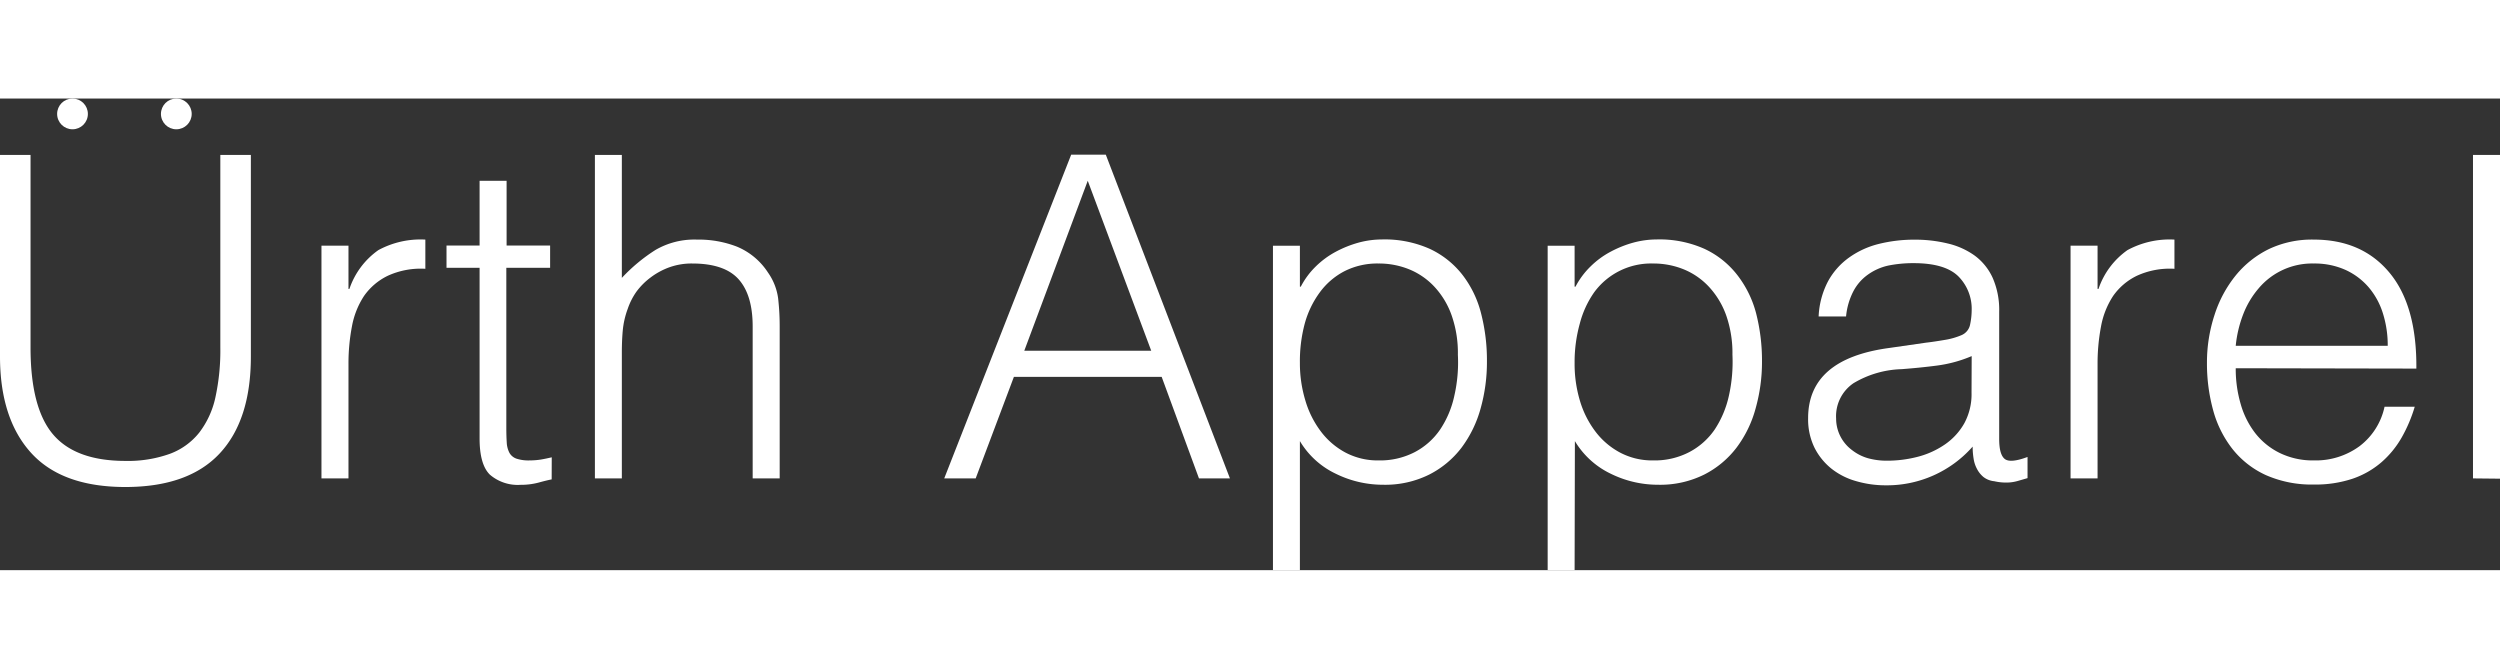
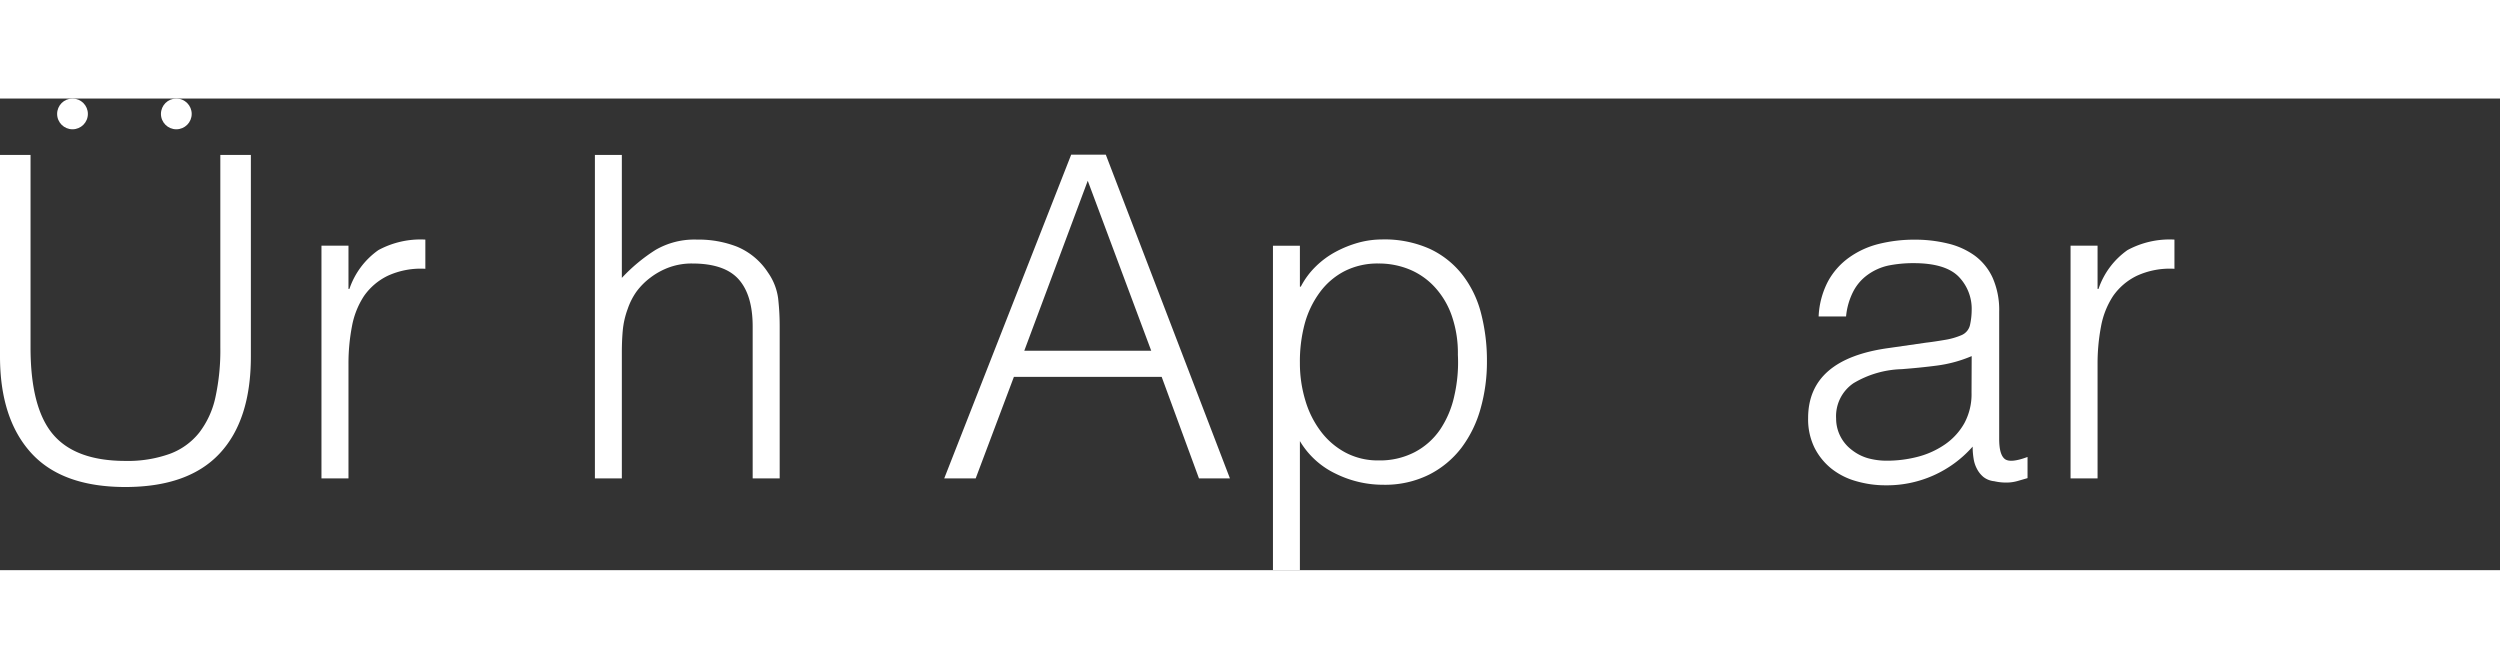
<svg xmlns="http://www.w3.org/2000/svg" viewBox="0 0 354.47 66.87" width="250">
  <rect x="0" y="0" width="354.47" height="66.87" fill="#333333" stroke="none" />
  <defs>
    <style>.cls-1{fill:#fff;}</style>
  </defs>
  <g id="Layer_2" data-name="Layer 2">
    <g id="Layer_1-2" data-name="Layer 1">
      <path class="cls-1" d="M0,8H4.33V35.31q0,8.55,3.19,12.31t10.27,3.76a17.61,17.61,0,0,0,6.28-1,9.56,9.56,0,0,0,4.17-3,12.56,12.56,0,0,0,2.3-5,31.27,31.27,0,0,0,.7-7.08V8h4.33V36.59q0,9-4.43,13.74T17.79,55.08q-9,0-13.39-4.85T0,36.59Z" />
      <path class="cls-1" d="M49.41,53.86H45.58v-33h3.83V27h.13a11.05,11.05,0,0,1,4.11-5.51A12.53,12.53,0,0,1,60.31,20v4.14a11.19,11.19,0,0,0-5.35,1A8.76,8.76,0,0,0,51.61,28a11.67,11.67,0,0,0-1.72,4.37,28,28,0,0,0-.48,5.26Z" />
-       <path class="cls-1" d="M78.22,54c-.46.09-1.08.24-1.84.45a9.67,9.67,0,0,1-2.55.32,6.06,6.06,0,0,1-4.37-1.44Q68,51.9,68,48.19V24H63.31V20.84H68V11.66h3.83v9.18H78V24H71.79V46.66q0,1.22.06,2.1a3.52,3.52,0,0,0,.38,1.47,1.82,1.82,0,0,0,1,.83,5.5,5.5,0,0,0,1.88.25,10.44,10.44,0,0,0,1.56-.12c.53-.09,1-.19,1.56-.32Z" />
      <path class="cls-1" d="M84.35,53.86V8h3.82V25.43a24.35,24.35,0,0,1,4.75-3.95A10.93,10.93,0,0,1,98.82,20,15.05,15.05,0,0,1,104.49,21a9.65,9.65,0,0,1,4.4,3.67,8.22,8.22,0,0,1,1.44,3.66,35.36,35.36,0,0,1,.22,3.92V53.86h-3.83V32.32q0-4.47-2-6.7t-6.57-2.23a9.35,9.35,0,0,0-3.25.54,10.11,10.11,0,0,0-2.65,1.44,9.71,9.71,0,0,0-2,2A9.51,9.51,0,0,0,89,29.83a12,12,0,0,0-.7,3.06c-.09,1-.13,2-.13,3.19V53.86Z" />
      <path class="cls-1" d="M133.88,53.86l18-45.9h4.91l17.6,45.9H170l-5.29-14.4H143.76l-5.42,14.4Zm11.35-18.1h18l-9-24.1Z" />
      <path class="cls-1" d="M184.31,66.87h-3.82v-46h3.82v5.8h.13a11.21,11.21,0,0,1,2.13-2.87,12.37,12.37,0,0,1,2.87-2.1,15.77,15.77,0,0,1,3.22-1.28,12.82,12.82,0,0,1,3.25-.44,15.67,15.67,0,0,1,6.83,1.34A12.66,12.66,0,0,1,207.36,25,14.9,14.9,0,0,1,210,30.47a26.67,26.67,0,0,1,.83,6.82,24.33,24.33,0,0,1-.89,6.63,16.67,16.67,0,0,1-2.71,5.58,13.36,13.36,0,0,1-4.59,3.82,14,14,0,0,1-6.53,1.44,15.14,15.14,0,0,1-6.73-1.57,11.8,11.8,0,0,1-5.07-4.62Zm0-29.39a18.2,18.2,0,0,0,.77,5.32,13.66,13.66,0,0,0,2.2,4.4,10.63,10.63,0,0,0,3.5,3,9.76,9.76,0,0,0,4.69,1.11,10.67,10.67,0,0,0,5.13-1.18,9.94,9.94,0,0,0,3.6-3.21,13.79,13.79,0,0,0,2-4.75,21.2,21.2,0,0,0,.51-5.84,16.06,16.06,0,0,0-.86-5.51,11.6,11.6,0,0,0-2.39-4.05,10.11,10.11,0,0,0-3.57-2.52,11.44,11.44,0,0,0-4.46-.86,10.29,10.29,0,0,0-4.78,1.08,10.1,10.1,0,0,0-3.51,3A13.49,13.49,0,0,0,185,31.9,20.69,20.69,0,0,0,184.31,37.48Z" />
-       <path class="cls-1" d="M223.26,66.87h-3.82v-46h3.82v5.8h.13a11.25,11.25,0,0,1,2.14-2.87,12.16,12.16,0,0,1,2.87-2.1,15.55,15.55,0,0,1,3.22-1.28,12.76,12.76,0,0,1,3.25-.44,15.62,15.62,0,0,1,6.82,1.34A12.66,12.66,0,0,1,246.31,25,15.08,15.08,0,0,1,249,30.47a27.12,27.12,0,0,1,.83,6.82,24.34,24.34,0,0,1-.9,6.63,16.3,16.3,0,0,1-2.71,5.58,13.36,13.36,0,0,1-4.59,3.82,14,14,0,0,1-6.53,1.44,15.14,15.14,0,0,1-6.73-1.57,11.91,11.91,0,0,1-5.07-4.62Zm0-29.39A18.2,18.2,0,0,0,224,42.8a13.66,13.66,0,0,0,2.2,4.4,10.66,10.66,0,0,0,3.51,3,9.75,9.75,0,0,0,4.68,1.11,10.62,10.62,0,0,0,5.13-1.18,10,10,0,0,0,3.61-3.21,14.18,14.18,0,0,0,2-4.75,22,22,0,0,0,.51-5.84,16.3,16.3,0,0,0-.86-5.51,11.77,11.77,0,0,0-2.4-4.05,10.11,10.11,0,0,0-3.57-2.52,11.4,11.4,0,0,0-4.46-.86,10,10,0,0,0-8.29,4.05A13.68,13.68,0,0,0,224,31.9,20.29,20.29,0,0,0,223.26,37.48Z" />
      <path class="cls-1" d="M273.12,34.61c.72-.08,1.58-.21,2.58-.38a10.15,10.15,0,0,0,2.46-.7,2.06,2.06,0,0,0,1.18-1.5,10,10,0,0,0,.22-2,6.53,6.53,0,0,0-1.88-4.81c-1.26-1.25-3.37-1.88-6.35-1.88a17.89,17.89,0,0,0-3.63.35A7.88,7.88,0,0,0,264.8,25a6.7,6.7,0,0,0-2,2.3,9.69,9.69,0,0,0-1.05,3.6h-3.89a11.82,11.82,0,0,1,1.34-5,10.06,10.06,0,0,1,3-3.37,12.3,12.3,0,0,1,4.21-1.92,20.72,20.72,0,0,1,5.07-.6,19.5,19.5,0,0,1,4.68.54,10.74,10.74,0,0,1,3.83,1.72,8.08,8.08,0,0,1,2.55,3.16,11.3,11.3,0,0,1,.92,4.84v18c0,1.49.27,2.43.8,2.84s1.61.31,3.22-.29v3l-1.31.38a5.87,5.87,0,0,1-1.69.25,7.5,7.5,0,0,1-1.72-.19,2.94,2.94,0,0,1-1.53-.6,3.68,3.68,0,0,1-.92-1.15,4.46,4.46,0,0,1-.48-1.47,10.08,10.08,0,0,1-.13-1.69,16.19,16.19,0,0,1-12.3,5.49,14.86,14.86,0,0,1-4.18-.58,10,10,0,0,1-3.54-1.78,9,9,0,0,1-2.42-3,9.16,9.16,0,0,1-.89-4.17q0-8.41,11.54-9.95Zm6.44,1.91a18.7,18.7,0,0,1-4.91,1.34c-1.66.22-3.32.38-5,.51a14.06,14.06,0,0,0-6.86,2,5.66,5.66,0,0,0-2.45,5A5.52,5.52,0,0,0,261,48a5.62,5.62,0,0,0,1.6,1.85A6.64,6.64,0,0,0,264.86,51a10,10,0,0,0,2.65.35,17.42,17.42,0,0,0,4.46-.57A12.15,12.15,0,0,0,275.83,49a9,9,0,0,0,2.71-3,8.66,8.66,0,0,0,1-4.3Z" />
      <path class="cls-1" d="M297.41,53.86h-3.83v-33h3.83V27h.13a11.05,11.05,0,0,1,4.11-5.51A12.53,12.53,0,0,1,308.31,20v4.14a11.19,11.19,0,0,0-5.35,1A8.76,8.76,0,0,0,299.61,28a11.67,11.67,0,0,0-1.72,4.37,28,28,0,0,0-.48,5.26Z" />
-       <path class="cls-1" d="M317,38.24a17.8,17.8,0,0,0,.7,5.07,12.17,12.17,0,0,0,2.08,4.15,10,10,0,0,0,3.47,2.8,10.72,10.72,0,0,0,4.85,1.05,10.5,10.5,0,0,0,6.43-2,9.49,9.49,0,0,0,3.57-5.61h4.28a20.79,20.79,0,0,1-1.85,4.36,13.55,13.55,0,0,1-2.87,3.51,12.39,12.39,0,0,1-4.08,2.33,16.62,16.62,0,0,1-5.48.83,16.1,16.1,0,0,1-6.83-1.34,12.83,12.83,0,0,1-4.71-3.67,15.45,15.45,0,0,1-2.75-5.48,25,25,0,0,1-.89-6.79A21.65,21.65,0,0,1,314,30.66a17.2,17.2,0,0,1,3-5.58,14,14,0,0,1,4.75-3.76A14.24,14.24,0,0,1,328.08,20q6.81,0,10.71,4.68t3.82,13.61Zm21.55-3.18a15,15,0,0,0-.67-4.56,10.51,10.51,0,0,0-2-3.7,9.56,9.56,0,0,0-3.29-2.49,10.67,10.67,0,0,0-4.52-.92,9.92,9.92,0,0,0-7.81,3.51,12.59,12.59,0,0,0-2.2,3.69A16.91,16.91,0,0,0,317,35.06Z" />
-       <path class="cls-1" d="M350.64,53.86V8h3.83v45.9Z" />
      <circle class="cls-1" cx="25" cy="2.18" r="2.18" />
      <circle class="cls-1" cx="10.28" cy="2.18" r="2.18" />
    </g>
  </g>
</svg>